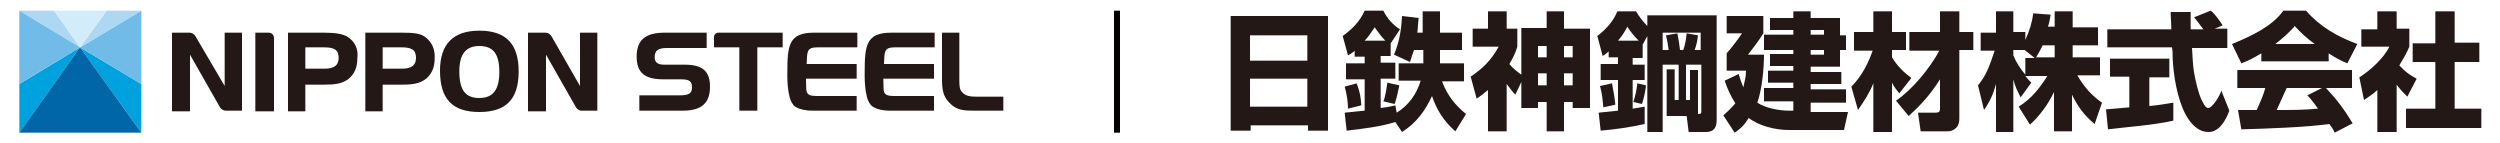
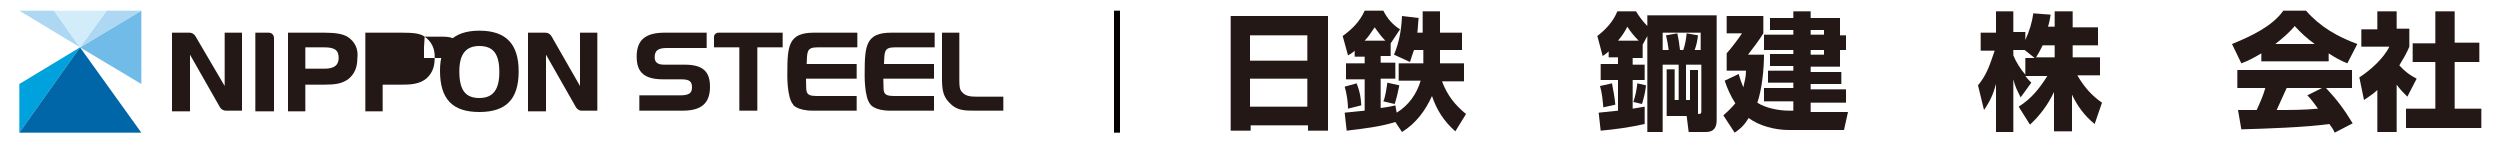
<svg xmlns="http://www.w3.org/2000/svg" version="1.1" id="レイヤー_1" x="0px" y="0px" viewBox="0 0 375 21.5" style="enable-background:new 0 0 375 21.5;" xml:space="preserve">
  <style type="text/css">
	.st0{fill:#00A2DE;}
	.st1{fill:#71BBE8;}
	.st2{fill:#ADD7F2;}
	.st3{fill:#0066A7;}
	.st4{fill:#D2ECFA;}
	.st5{fill:#231815;}
	.st6{fill:#040000;}
</style>
  <g>
    <g>
-       <polygon class="st0" points="12,7.1 21.2,19.9 21.2,12.6   " />
      <polygon class="st1" points="21.2,12.6 21.2,1.6 12,7.1   " />
      <polygon class="st2" points="21.2,1.6 16,1.6 12,7.1   " />
      <polygon class="st0" points="2.9,12.6 2.9,19.9 12,7.1   " />
      <polygon class="st3" points="12,7.1 2.9,19.9 21.2,19.9   " />
      <polygon class="st2" points="8.1,1.6 2.9,1.6 12,7.1   " />
      <polygon class="st4" points="16,1.6 8.1,1.6 12,7.1   " />
-       <polygon class="st1" points="12,7.1 2.9,1.6 2.9,12.6   " />
      <path class="st5" d="M52.1,5.5c-0.7-0.4-1.7-0.6-3.5-0.6h-5.4v11.8h2.6v-4h2.8c1.5,0,2.6-0.1,3.6-0.8c0.9-0.7,1.4-1.7,1.4-3.1    C53.8,7.3,53.2,6.2,52.1,5.5 M45.9,7.1h2.7c1.6,0,2.2,0.4,2.2,1.6c0,1.1-0.7,1.6-2.1,1.6h-2.9V7.1z" />
-       <path class="st5" d="M63.7,5.5C63,5,62,4.9,60.2,4.9h-5.4v11.8h2.6v-4h2.8c1.5,0,2.6-0.1,3.6-0.8c0.9-0.7,1.4-1.7,1.4-3.1    C65.3,7.3,64.7,6.2,63.7,5.5 M57.5,7.1h2.7c1.6,0,2.2,0.4,2.2,1.6c0,1.1-0.7,1.6-2.1,1.6h-2.9V7.1z" />
+       <path class="st5" d="M63.7,5.5C63,5,62,4.9,60.2,4.9h-5.4v11.8h2.6v-4h2.8c1.5,0,2.6-0.1,3.6-0.8c0.9-0.7,1.4-1.7,1.4-3.1    C65.3,7.3,64.7,6.2,63.7,5.5 h2.7c1.6,0,2.2,0.4,2.2,1.6c0,1.1-0.7,1.6-2.1,1.6h-2.9V7.1z" />
      <path class="st5" d="M71.9,4.6c-3.9,0-5.9,2-5.9,6c0,4.3,1.9,6.2,5.9,6.2c4,0,5.9-1.9,5.9-6.1C77.8,6.6,75.9,4.6,71.9,4.6     M71.9,14.7c-2.1,0-3-1.2-3-4c0-2.6,1-3.8,3-3.8c2.1,0,3,1.2,3,3.9C74.9,13.4,74,14.7,71.9,14.7" />
      <path class="st5" d="M29.3,5.4c-0.2-0.3-0.5-0.5-0.9-0.5h-2.6v11.8h2.7V8.2l4.5,7.9c0.2,0.3,0.5,0.5,0.9,0.5h2.4V4.9h-2.6v8    L29.3,5.4z" />
      <path class="st5" d="M82.7,5.4c-0.2-0.3-0.5-0.5-0.9-0.5h-2.6v11.8h2.7V8.2l4.5,7.9c0.2,0.3,0.5,0.5,0.8,0.5h2.4V4.9h-2.6v8    L82.7,5.4z" />
      <path class="st5" d="M41.1,5.7c0-0.4-0.3-0.8-0.8-0.8h-2v11.8h2.8V5.7z" />
      <path class="st5" d="M102.7,9.7h-3.1c-1,0-1.4-0.4-1.4-1.1c0-1,0.5-1.4,1.8-1.4h6V4.9h-6.3c-2.9,0-4.2,1.1-4.2,3.6    c0,2.4,1.2,3.4,4,3.4h2.7c1.2,0,1.6,0.3,1.6,1.2c0,0.9-0.5,1.2-1.8,1.2h-6.1v2.3h6.5c2.8,0,4.1-1.1,4.1-3.6    C106.5,10.7,105.4,9.7,102.7,9.7" />
      <path class="st5" d="M121.9,16.6h6.6v-2.2h-6c-1.9,0-1.5-0.7-1.6-2.6h7.6V9.6h-7.5c0.1-1.7-0.1-2.5,1.6-2.5h6V4.9h-6.5    c-3.8,0-4,1.9-4,6.1c0,0-0.1,3.7,0.9,4.7C118.8,15.6,119.5,16.6,121.9,16.6" />
      <path class="st5" d="M133.5,16.6h6.6v-2.2h-6c-1.9,0-1.5-0.7-1.6-2.6h7.6V9.6h-7.5c0.1-1.7-0.1-2.5,1.6-2.5h6V4.9h-6.5    c-3.8,0-4,1.9-4,6.1c0,0-0.1,3.7,0.9,4.7C130.5,15.6,131.1,16.6,133.5,16.6" />
      <path class="st5" d="M146.5,14.5c-1,0-1.7-0.1-2.2-0.7c-0.4-0.4-0.4-1-0.4-2V4.9h-2.6v7c0,1.6,0.2,2.6,1.1,3.5    c1.1,1.2,2.3,1.2,3.9,1.2h4.2v-2.1H146.5z" />
      <path class="st5" d="M107.8,4.9c-0.4,0-0.7,0.3-0.7,0.6v1.6h3.8v9.5h2.7V7.1h3.8V4.9H107.8z" />
    </g>
    <rect x="167.1" y="1.6" class="st6" width="0.9" height="18.3" />
    <g>
      <path class="st5" d="M199.2,2.4v17.2h-3v-0.8h-8.6v0.8h-3V2.4H199.2z M196.1,5.3h-8.6v3.8h8.6V5.3z M187.5,11.8V16h8.6v-4.2H187.5    z" />
      <path class="st5" d="M202,19.6l-0.3-2.7c1-0.1,2-0.2,3-0.3v-4.7h-2.8V9.5h2.8v-1h-1.5V7.6c-0.3,0.3-0.6,0.5-1,0.7l-0.8-2.9    c1.4-1,2.6-2.2,3.3-3.8h2.8c0.6,1.2,1.4,2.1,2.5,2.8l-1.4,2.1v1.9h-1.5v1h2.2v2.4h-2.2v4.4c0.7-0.1,1.5-0.2,2.2-0.4l0.2,1.1    c1.8-1.1,3-2.8,3.6-4.8h-3.3V9.5h3.7c0-0.3,0-0.6,0-0.9V7.5h-1.4c-0.2,0.6-0.4,1.1-0.6,1.8l-2.4-1.1c0.8-1.9,1.1-3.7,1.2-5.8    l2.5,0.3c-0.1,0.7-0.1,1.5-0.2,2.2h0.8V1.7h2.6v3.2h3.3v2.6h-3.3v1c0,0.3,0,0.7,0,1h3.6v2.7h-3.3c0.8,2.1,1.9,3.5,3.6,4.9    l-1.6,2.6c-1.7-1.5-2.8-3.2-3.5-5.3c-1,2.2-2.4,4.1-4.5,5.4l-1-1.5C207.1,19,204.5,19.3,202,19.6z M204.2,15.8l-2,0.5    c0-1-0.2-2.3-0.5-3.3l1.8-0.5C204,13.8,204.1,14.5,204.2,15.8z M207.8,6.1c-0.6-0.6-1.1-1.3-1.6-2c-0.5,0.7-0.9,1.4-1.5,2H207.8z     M209.2,15.6l-1.7-0.4c0.3-0.6,0.5-2.1,0.6-2.8l1.8,0.4C209.7,13.8,209.5,14.7,209.2,15.6z" />
-       <path class="st5" d="M226,19.7h-2.8v-6.2c-0.6,0.5-1.1,0.9-1.7,1.3l-0.9-3.3c1.9-1.3,3.1-2.5,4.2-4.5h-3.9V4.3h2.3V1.7h2.8v2.6    h1.6V7c-0.3,1-0.7,1.8-1.2,2.6c0.5,0.6,1.1,1.1,1.8,1.6v-7h3.8V1.7h2.6v2.6h3.9v11.9h-2.6v-0.9h-1.3v4.4H232v-4.4h-1.3v0.9h-2.5    v-3.9l-0.9,1.9c-0.5-0.5-0.9-1.1-1.3-1.6V19.7z M230.7,6.9v1.7h1.3V6.9H230.7z M230.7,11v1.8h1.3V11H230.7z M234.6,6.9v1.7h1.3    V6.9H234.6z M234.6,11v1.8h1.3V11H234.6z" />
      <path class="st5" d="M242.7,12h-2.6V9.6h2.6v-1h-1.4V7.7c-0.3,0.3-0.6,0.5-0.9,0.7l-0.8-3c1.3-1,2.4-2.2,3-3.7h2.8    c0.5,0.8,1,1.5,1.7,2.2V2.3h10.4V18c0,1.1-0.4,1.8-1.6,1.8h-2.6l-0.3-2.4h-3v-7h1.2V15h0.6V9.7h-2.4v10.1h-2.3V5.4l-0.7,1.3l0,0v2    h-1.5v1h1.8V12h-1.8v4.3c0.6-0.1,1.2-0.2,1.8-0.3v2.6c-2.2,0.5-4.4,0.8-6.6,1l-0.3-2.7c1-0.1,1.9-0.2,2.9-0.3V12z M242.3,15.7    l-1.8,0.4c-0.1-1.1-0.2-2.2-0.5-3.2l1.8-0.4C242,13.6,242.2,14.6,242.3,15.7z M245.8,6.1c-0.6-0.6-1.2-1.3-1.7-2.1    c-0.4,0.8-0.8,1.4-1.4,2.1H245.8z M246.3,15.6l-1.3-0.3c0.3-0.9,0.5-1.8,0.6-2.8l1.3,0.3C246.8,13.8,246.6,14.6,246.3,15.6z     M249.4,4.9v2.6h0.9c-0.1-0.8-0.2-1.4-0.4-2.2l1.7-0.3c0.2,0.9,0.3,1.6,0.4,2.5h0.5c0.3-0.9,0.4-1.6,0.5-2.5l1.7,0.3    c-0.1,0.8-0.2,1.4-0.5,2.2h0.9V4.9H249.4z M254.7,17.1c0.5,0,0.5-0.1,0.5-0.6V9.7h-2.3V15h0.6v-4.5h1.2L254.7,17.1L254.7,17.1z" />
      <path class="st5" d="M268.4,16.6h0.6v-1.4h-4.4v-2h4.4v-0.8h-3.8v-1.8h3.8V9.9h-3.5V8.1h3.5V7.5h-4.4V5.2h4.4V4.5h-3.5V2.7h3.5v-1    h2.6v1h4.4v2.6h0.9v2.2H276v2.5h-4.4v0.8h4.6v1.8h-4.6v0.8h5.3v2h-5.3v1.4h5.6l-0.6,2.7h-8.3c-2,0-4.4-0.6-6-1.8    c-0.6,1-1.2,1.6-2.1,2.2l-1.7-2.6c0.7-0.6,1.2-1.1,1.8-1.8c-0.7-1.1-1.2-2.2-1.6-3.4l2.1-1c0.2,0.7,0.4,1.3,0.7,2    c0.2-0.9,0.4-1.6,0.4-2.5H259V8c0.8-0.9,1.7-2.1,2.3-3H259V2.4h5.5v2.6c-0.6,1-1.6,2.3-2.3,3.2h2.4c0,2.1-0.3,5.2-1,7.2    C264.8,16.2,266.8,16.6,268.4,16.6z M271.6,4.5v0.7h2V4.5H271.6z M271.6,7.5v0.7h2V7.5H271.6z" />
-       <path class="st5" d="M278.1,7.5V4.8h2.9V1.7h2.8v3.1h2.1v2.7h-2.1v1.1c0.8,1.3,1.7,2.2,2.9,3.1l-1.8,2.3c-0.5-0.6-0.8-1-1.1-1.6    v7.4h-2.8v-7.3c-0.6,1.5-1.4,2.7-2.3,4l-1-3.5c1.5-1.5,2.5-3.4,3.2-5.4H278.1z M286.4,7.5V4.8h4.6V1.7h2.9v3.1h2.1v2.7h-2.1v10.3    c0,0.5-0.1,1-0.5,1.4c-0.3,0.3-0.8,0.5-1.2,0.5h-4.1l-0.4-2.8h2.6c0.5,0,0.7-0.1,0.7-0.6v-4.4c-1.4,2.2-2.7,3.7-4.7,5.5l-1.9-2.3    c2.5-1.7,5.1-4.9,6.5-7.5H286.4z" />
      <path class="st5" d="M308.2,4.1V1.7h2.7v2.4h3.8v2.7h-3.8v1.8h4.1v2.7h-3.4c1,1.7,2.1,3,3.7,4.1l-1.1,3.2    c-1.5-1.2-2.6-2.7-3.4-4.4v5.5h-2.7v-5.9c-0.9,1.9-2.1,3.5-3.6,4.9l-1.7-2.7c1.9-1.2,3.1-2.7,4.3-4.6h-3.3c0.3,0.4,0.5,0.6,0.9,1    l-1.6,2.2c-0.5-1-0.8-1.5-1.1-2.7v7.9h-2.6v-7.2c-0.4,1.5-0.9,2.6-1.8,3.9l-0.9-3.7c1.4-1.7,1.8-3.2,2.5-5.2h-2.1V4.9h2.3V1.7h2.6    v3.1h1.8V6c0.6-1.3,1-2.6,1.2-4l2.6,0.2c-0.1,0.6-0.2,1.2-0.4,1.8H308.2z M303.7,7.5H302v0.8c0.4,1,1.1,2.1,1.8,2.9V8.7h1.4    L303.7,7.5z M308.2,8.7V6.8h-1.8c-0.3,0.6-0.6,1.2-1,1.8H308.2z" />
-       <path class="st5" d="M319.5,11.5h-3V8.8h8.9v2.8h-3v4.3c1.2-0.1,2.4-0.3,3.6-0.5l0,2.7c-3.2,0.7-6.6,0.9-9.8,1.3l-0.3-3    c1.2-0.1,2.4-0.2,3.5-0.3V11.5z M334.1,4.4v2.8h-5.3c0.1,1.3,0.1,2.4,0.3,3.6c0.2,1.2,0.6,3,1.1,4.1c0.2,0.4,0.6,1.3,1,1.3    c0.7,0,1.8-1.9,2-2.6l1.2,3c-0.5,1.4-1.5,3.2-3.1,3.2c-1.7,0-2.8-1.4-3.5-2.7c-1.2-2.3-1.8-5.8-1.9-8.4c0-0.5,0-1-0.1-1.6h-9.7    V4.4h9.6c0-0.9-0.1-1.8-0.1-2.6h3c0,0.9,0,1.8,0,2.6h1.9c-0.4-0.5-1-1.4-1.4-1.8l2.5-1c0.6,0.4,1.4,1.6,1.8,2.2l-1.2,0.5H334.1z" />
      <path class="st5" d="M336.2,9.5l-1.4-2.9c2.7-1.1,6-2.6,7.7-5h3.4c2.1,2.4,4.7,3.9,7.7,5l-1.5,2.9c-1-0.4-1.9-0.9-2.8-1.5v1.2    h-10.1V8C338.2,8.6,337.3,9.1,336.2,9.5z M336.2,19.4l-0.5-2.9c0.2,0,0.5,0,0.7,0h2.1c0.5-1.1,1-2.2,1.3-3.3h-4.2v-2.7h17.2v2.7    h-3.9c1.6,1.7,2.8,3.3,4,5.3l-2.7,1.4c-0.2-0.5-0.5-0.9-0.8-1.3C345.9,19.1,339.8,19.3,336.2,19.4z M347.2,6.6    c-1.1-0.8-2-1.6-3-2.7c-0.8,1-1.9,1.9-2.9,2.7H347.2z M346.1,14.3l2.2-1.1H343c-0.5,1.1-1,2.2-1.5,3.3c2.1,0,4.1,0,6.2-0.2    C347.2,15.6,346.7,14.9,346.1,14.3z" />
      <path class="st5" d="M359.5,19.8h-2.9v-6.3c-0.6,0.6-1.3,1-2,1.5l-0.7-3.4c1.6-1,3.7-2.9,4.5-4.6h-4.2V4.4h2.4V1.7h2.9v2.6h1.9V7    c-0.4,1-0.9,1.8-1.5,2.8c0.8,0.9,1.6,1.5,2.6,2l-1.4,2.7c-0.6-0.6-1.1-1.1-1.6-1.8V19.8z M368.2,1.7v4.7h3.7v2.9h-3.7v7h4v2.9    h-11.3v-2.9h4.4v-7h-3.4V6.5h3.4V1.7H368.2z" />
    </g>
  </g>
</svg>